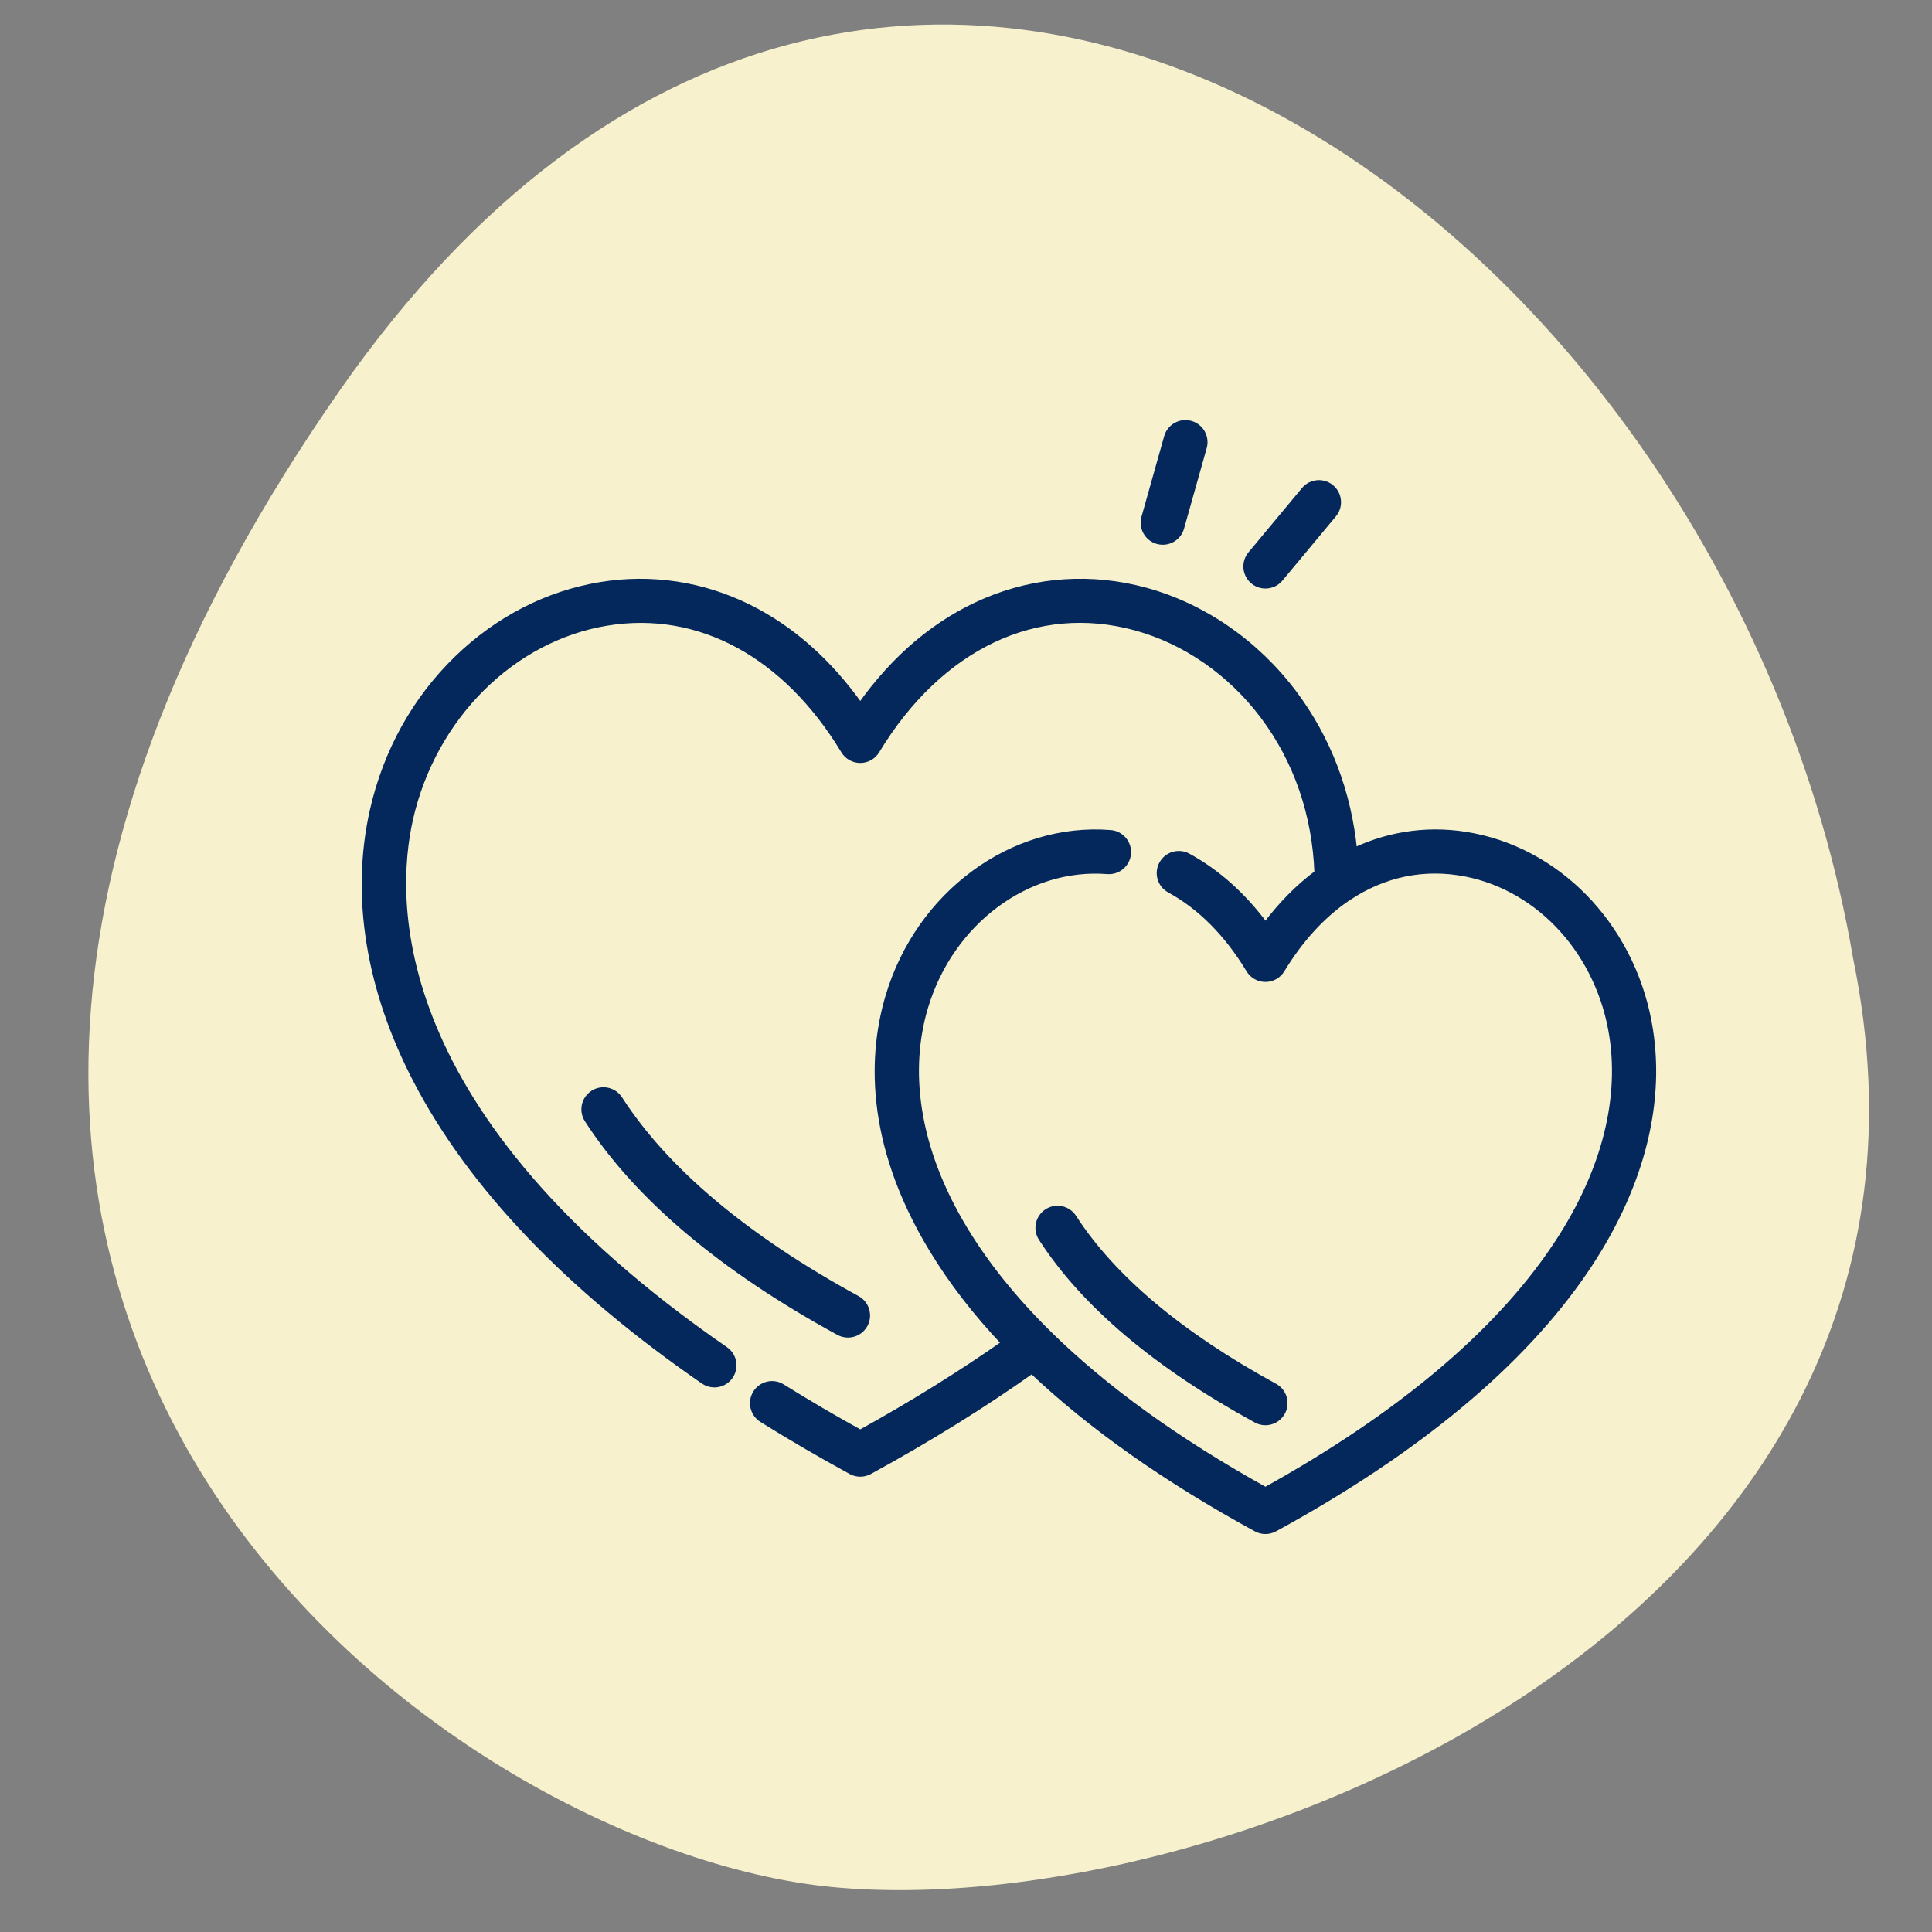
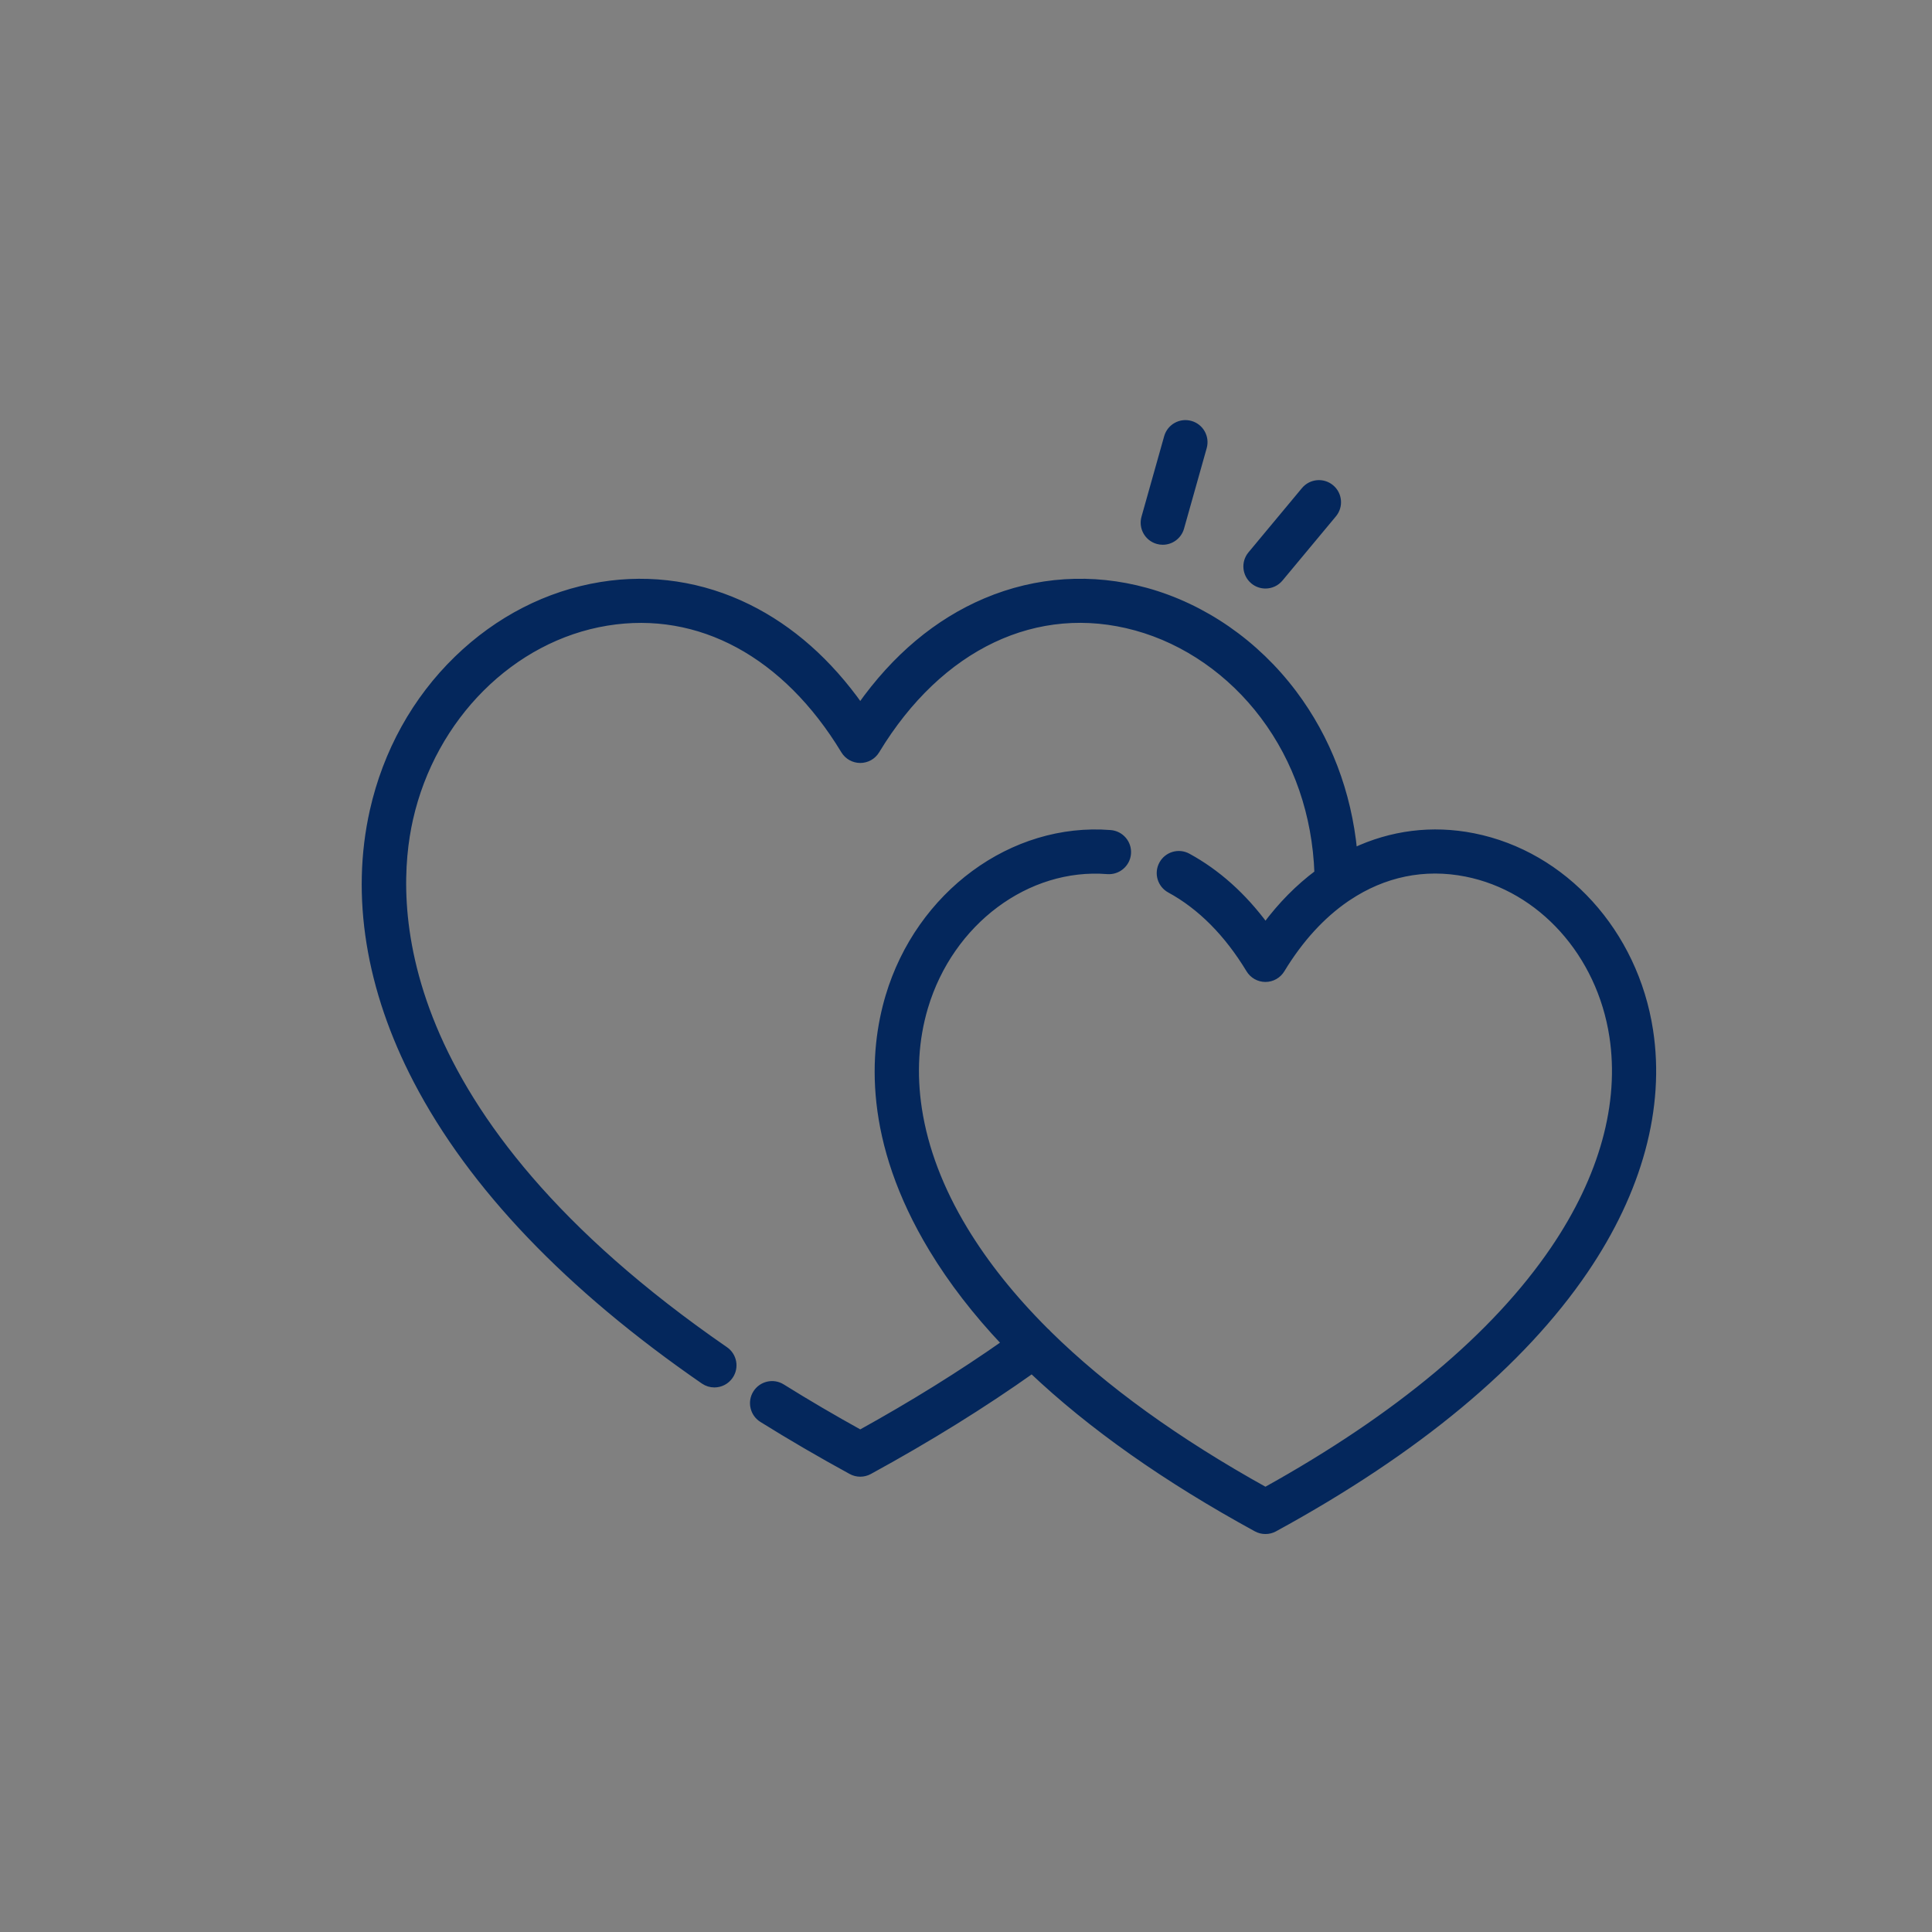
<svg xmlns="http://www.w3.org/2000/svg" width="90" height="90" viewBox="0 0 90 90" fill="none">
  <rect x="0" y="0" width="90" height="90" fill="#808080" stroke="none" />
  <mask id="mask0_271_249" style="mask-type:alpha" maskUnits="userSpaceOnUse" x="0" y="0" width="90" height="90">
    <rect width="90" height="90" fill="#D9D9D9" />
  </mask>
  <g mask="url(#mask0_271_249)">
-     <path d="M15.832 18.183C41.178 -18.147 80.37 9.742 86.332 44.683C92.614 75.409 57.066 89.666 38.748 87.905C20.832 86.182 -14.168 61.182 15.832 18.183Z" fill="#F7F2CD" />
    <path d="M76.858 48.007C76.159 43.437 72.857 39.803 68.642 38.965C66.707 38.58 64.804 38.832 63.073 39.65C62.809 36.929 61.852 34.409 60.262 32.294C58.509 29.961 56.069 28.27 53.391 27.531C50.876 26.838 48.29 27.004 45.913 28.012C43.657 28.969 41.698 30.613 40.074 32.909C38.605 30.833 36.855 29.284 34.858 28.297C32.714 27.237 30.34 26.878 27.994 27.261C25.512 27.665 23.197 28.853 21.298 30.695C19.348 32.586 17.991 35.033 17.375 37.773C16.485 41.733 17.186 46.076 19.404 50.333C21.975 55.268 26.476 59.976 32.781 64.327C32.933 64.432 33.107 64.482 33.279 64.482C33.558 64.482 33.833 64.349 34.003 64.102C34.279 63.703 34.179 63.156 33.779 62.88C17.958 51.963 18.236 41.954 19.09 38.158C20.161 33.399 23.853 29.717 28.277 28.996C32.575 28.295 36.601 30.472 39.322 34.968C39.481 35.231 39.767 35.392 40.074 35.392C40.382 35.392 40.667 35.231 40.826 34.968C43.775 30.097 48.298 27.95 52.923 29.226C55.229 29.862 57.336 31.326 58.857 33.35C60.414 35.422 61.282 37.946 61.381 40.673C60.497 41.332 59.678 42.156 58.951 43.136C57.913 41.729 56.7 40.644 55.334 39.899C54.907 39.667 54.374 39.825 54.142 40.251C53.909 40.677 54.067 41.211 54.493 41.443C55.927 42.224 57.173 43.478 58.197 45.169C58.356 45.432 58.642 45.593 58.949 45.593C59.257 45.593 59.542 45.432 59.701 45.169C60.559 43.753 61.58 42.642 62.713 41.864C62.743 41.847 62.771 41.828 62.799 41.807C64.454 40.701 66.341 40.299 68.299 40.688C71.792 41.383 74.532 44.431 75.12 48.272C75.601 51.417 74.653 54.848 72.38 58.194C69.644 62.221 65.127 65.999 58.949 69.429C54.822 67.137 51.442 64.697 48.839 62.133C48.799 62.083 48.754 62.039 48.706 62.001C47.169 60.468 45.908 58.892 44.931 57.278C43.8 55.409 43.083 53.523 42.798 51.674C42.542 50.012 42.638 48.412 43.083 46.919C44.268 42.942 47.846 40.272 51.591 40.57C52.073 40.607 52.498 40.247 52.537 39.763C52.575 39.279 52.214 38.856 51.73 38.817C47.164 38.453 42.819 41.65 41.398 46.417C40.632 48.989 40.361 53.12 43.428 58.188C44.334 59.686 45.463 61.148 46.811 62.572C44.767 64.008 42.507 65.412 40.074 66.758C38.811 66.059 37.588 65.341 36.432 64.62C36.02 64.362 35.478 64.488 35.221 64.9C34.964 65.311 35.09 65.854 35.501 66.111C36.814 66.93 38.211 67.745 39.653 68.532C39.784 68.604 39.929 68.64 40.074 68.64C40.219 68.64 40.364 68.604 40.495 68.533C43.247 67.03 45.792 65.451 48.072 63.833C50.817 66.436 54.311 68.901 58.528 71.204C58.659 71.276 58.804 71.311 58.949 71.311C59.094 71.311 59.239 71.276 59.37 71.204C66.012 67.578 70.878 63.533 73.834 59.183C76.361 55.463 77.407 51.598 76.858 48.007Z" fill="#04275C" stroke="#04275C" stroke-width="0.3" />
-     <path d="M59.371 64.594C54.977 62.194 51.824 59.545 50.002 56.721C49.739 56.313 49.195 56.196 48.787 56.459C48.379 56.723 48.262 57.267 48.525 57.674C50.508 60.748 53.874 63.594 58.528 66.136C58.662 66.209 58.806 66.244 58.949 66.244C59.26 66.244 59.561 66.078 59.721 65.786C59.954 65.36 59.797 64.826 59.371 64.594Z" fill="#04275C" stroke="#04275C" stroke-width="0.3" />
-     <path d="M39.924 60.51C34.733 57.675 31.008 54.544 28.851 51.201C28.588 50.793 28.044 50.676 27.636 50.939C27.228 51.202 27.111 51.746 27.374 52.154C29.691 55.746 33.63 59.076 39.081 62.053C39.215 62.126 39.359 62.16 39.502 62.16C39.813 62.16 40.114 61.995 40.274 61.703C40.506 61.277 40.35 60.743 39.924 60.51Z" fill="#04275C" stroke="#04275C" stroke-width="0.3" />
    <path d="M62.004 22.719C61.631 22.409 61.077 22.459 60.766 22.832L58.275 25.825C57.964 26.198 58.015 26.752 58.388 27.063C58.552 27.2 58.752 27.266 58.95 27.266C59.202 27.266 59.452 27.159 59.626 26.95L62.117 23.957C62.428 23.584 62.377 23.029 62.004 22.719Z" fill="#04275C" stroke="#04275C" stroke-width="0.3" />
    <path d="M55.461 19.753C54.993 19.621 54.508 19.893 54.376 20.36L53.32 24.11C53.188 24.577 53.46 25.063 53.927 25.194C54.007 25.217 54.087 25.227 54.166 25.227C54.55 25.227 54.902 24.974 55.012 24.587L56.068 20.837C56.2 20.37 55.928 19.884 55.461 19.753Z" fill="#04275C" stroke="#04275C" stroke-width="0.3" />
  </g>
</svg>